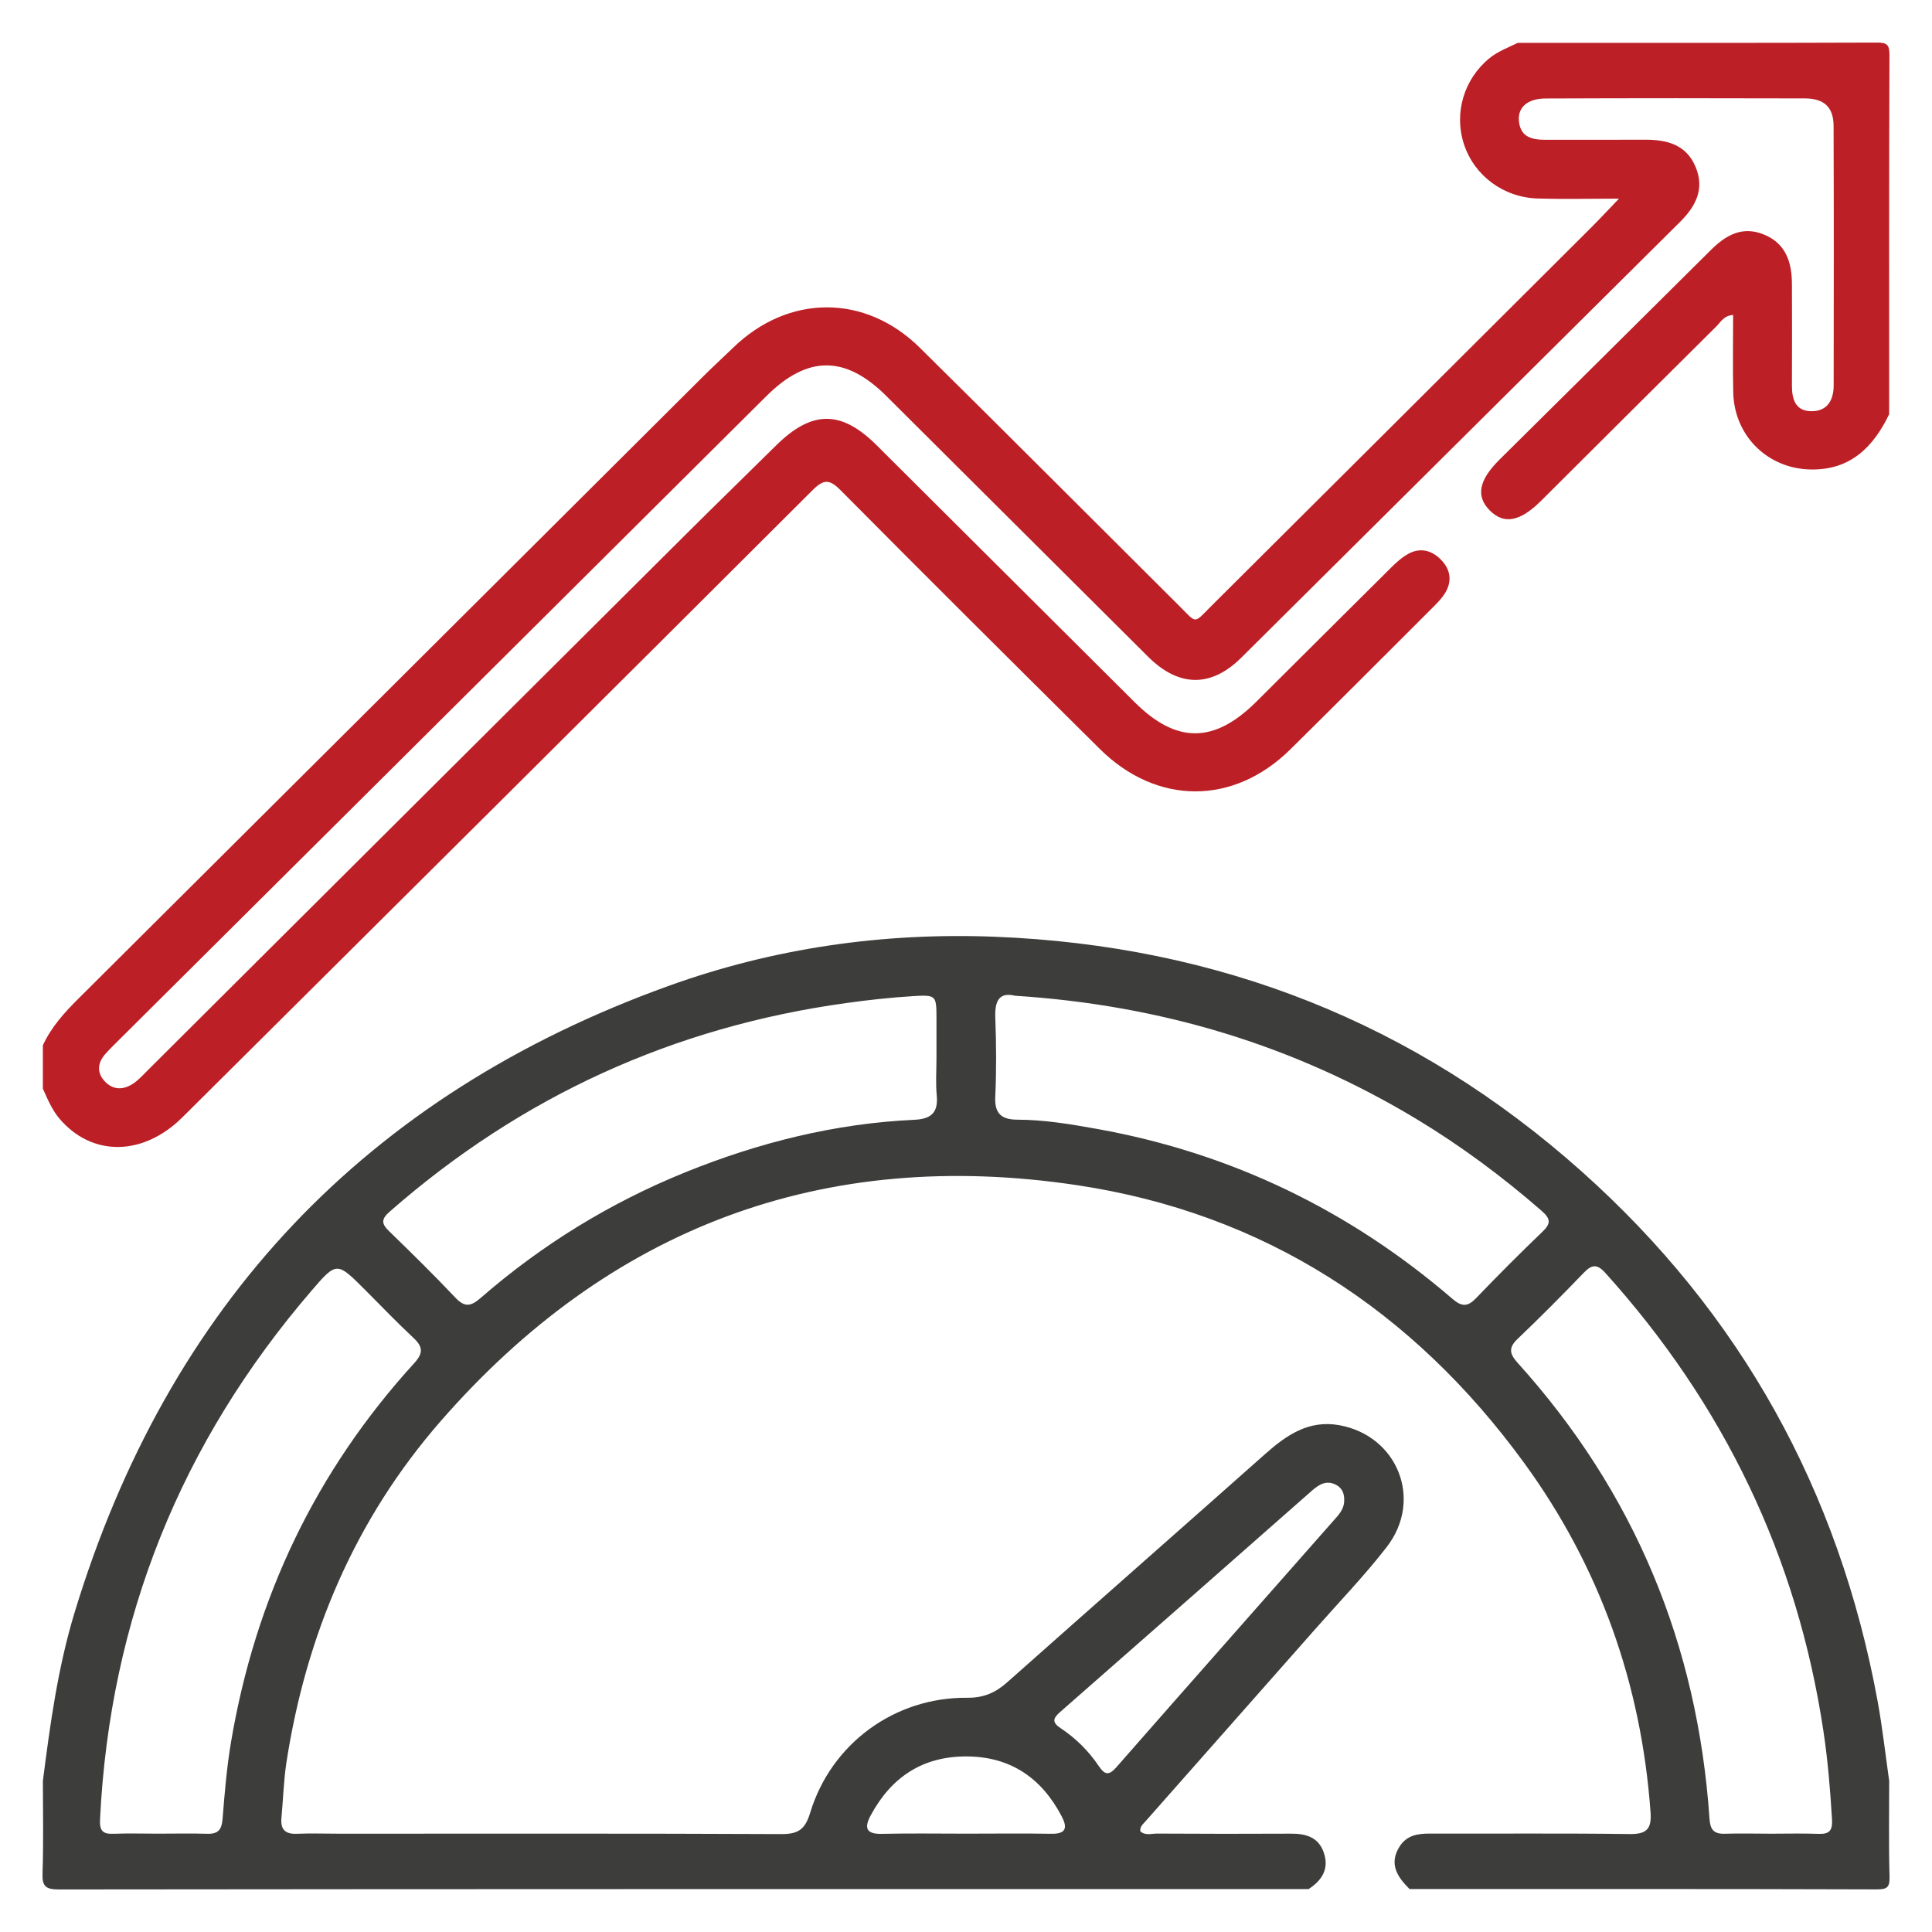
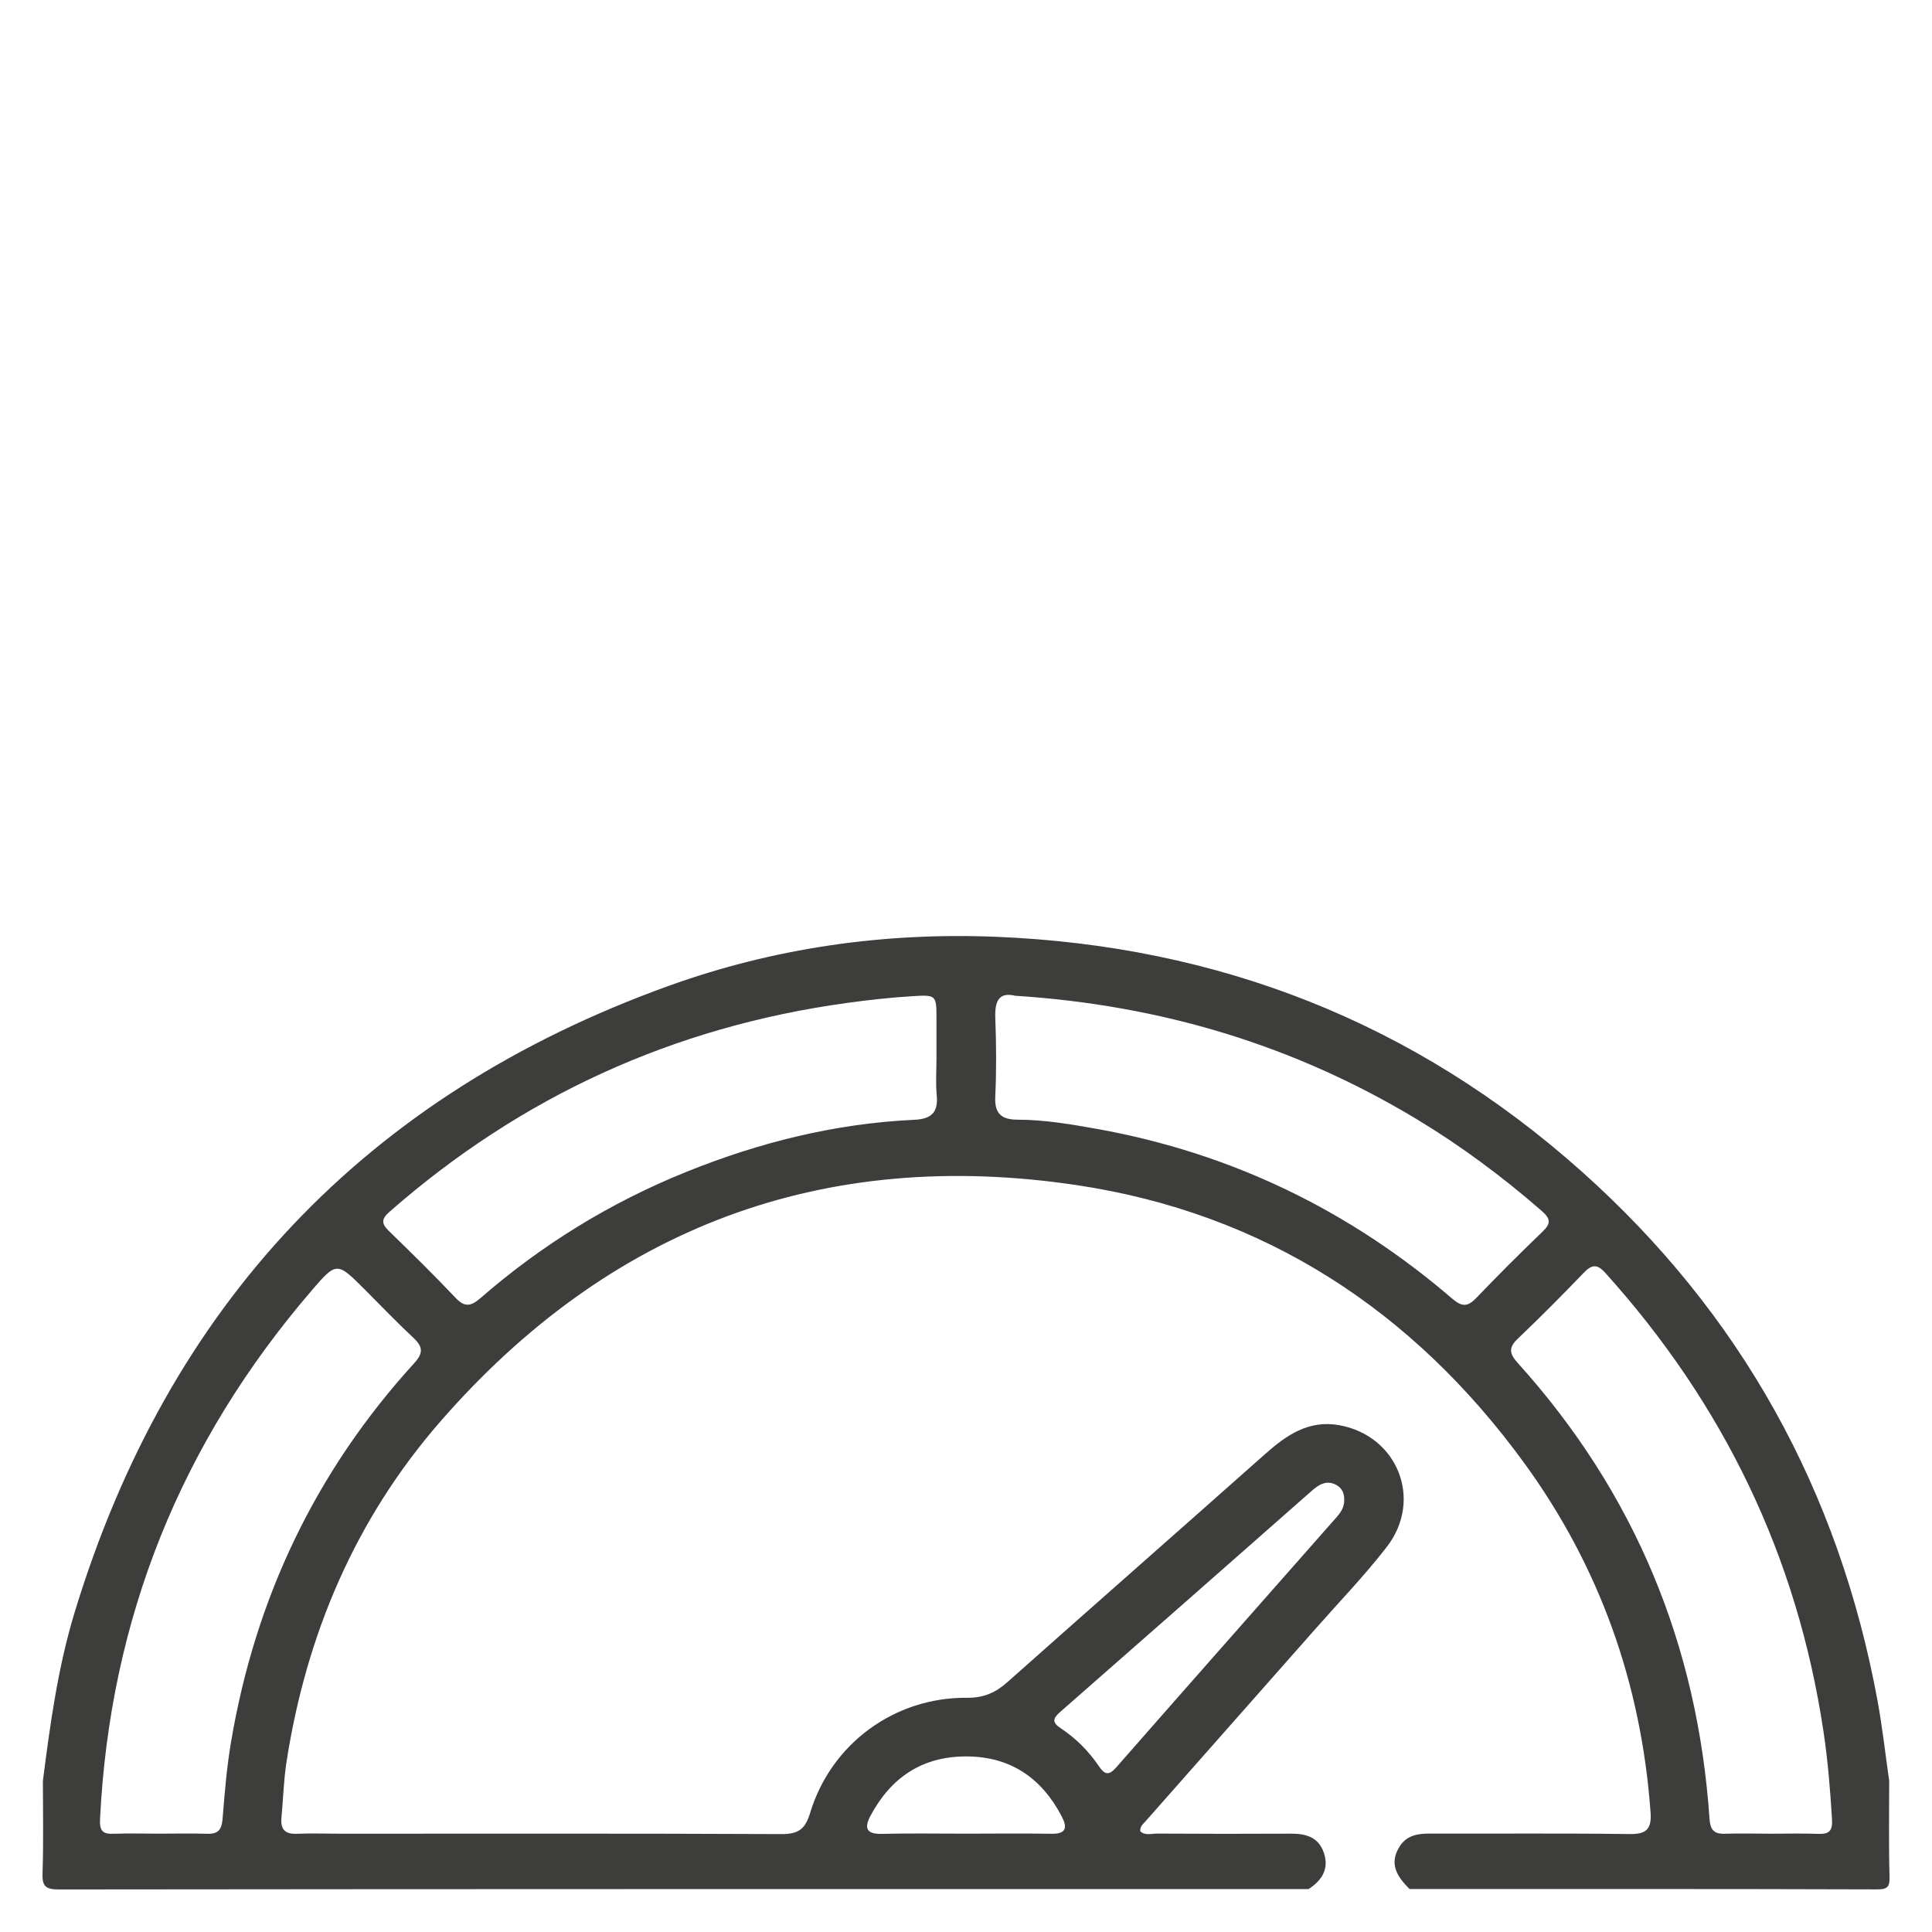
<svg xmlns="http://www.w3.org/2000/svg" width="50" height="50" viewBox="0 0 50 50" fill="none">
  <path d="M36.479 48.888C36.161 48.572 35.934 48.234 36.227 47.779C36.41 47.497 36.692 47.452 37.002 47.453C38.728 47.458 40.454 47.442 42.179 47.465C42.622 47.471 42.747 47.325 42.716 46.9C42.476 43.576 41.401 40.546 39.443 37.858C36.566 33.908 32.716 31.398 27.873 30.672C21.296 29.686 15.763 31.773 11.39 36.796C9.193 39.321 7.926 42.302 7.414 45.603C7.341 46.077 7.329 46.561 7.284 47.04C7.255 47.336 7.37 47.471 7.68 47.458C8.052 47.443 8.426 47.456 8.799 47.456C12.608 47.456 16.418 47.448 20.227 47.466C20.663 47.468 20.839 47.338 20.966 46.918C21.508 45.125 23.155 43.919 25.034 43.938C25.462 43.942 25.769 43.803 26.073 43.532C28.293 41.56 30.523 39.6 32.742 37.63C33.295 37.139 33.872 36.742 34.661 36.884C36.174 37.158 36.835 38.817 35.887 40.038C35.317 40.774 34.667 41.448 34.05 42.148C32.58 43.814 31.106 45.48 29.636 47.146C29.576 47.213 29.497 47.275 29.511 47.394C29.639 47.511 29.801 47.452 29.948 47.453C31.099 47.46 32.249 47.461 33.4 47.455C33.788 47.452 34.12 47.539 34.259 47.944C34.405 48.364 34.213 48.664 33.866 48.889C23.085 48.889 12.306 48.887 1.525 48.899C1.167 48.899 1.088 48.808 1.101 48.466C1.128 47.675 1.11 46.882 1.11 46.09C1.297 44.625 1.497 43.162 1.926 41.746C4.347 33.772 9.465 28.337 17.312 25.512C20.031 24.533 22.861 24.13 25.747 24.243C31.519 24.47 36.611 26.46 40.931 30.315C45.055 33.995 47.591 38.584 48.591 44.018C48.717 44.703 48.793 45.399 48.892 46.09C48.892 46.913 48.878 47.738 48.901 48.562C48.909 48.842 48.845 48.898 48.566 48.897C44.536 48.884 40.508 48.888 36.479 48.888ZM4.107 47.455C4.526 47.455 4.947 47.445 5.366 47.458C5.648 47.467 5.738 47.349 5.76 47.075C5.813 46.409 5.868 45.742 5.979 45.084C6.608 41.356 8.171 38.072 10.724 35.274C10.96 35.015 10.943 34.85 10.698 34.622C10.267 34.22 9.858 33.791 9.44 33.373C8.721 32.654 8.712 32.646 8.062 33.403C4.681 37.337 2.844 41.89 2.589 47.079C2.574 47.374 2.651 47.471 2.939 47.458C3.329 47.443 3.719 47.456 4.107 47.455ZM45.846 47.456C46.251 47.456 46.655 47.445 47.06 47.46C47.346 47.471 47.429 47.377 47.412 47.08C47.366 46.32 47.305 45.562 47.191 44.808C46.513 40.279 44.607 36.338 41.545 32.942C41.332 32.706 41.195 32.723 40.987 32.94C40.427 33.522 39.856 34.097 39.272 34.654C39.028 34.887 39.074 35.045 39.278 35.272C42.305 38.626 43.936 42.572 44.242 47.073C44.261 47.346 44.351 47.466 44.633 47.457C45.038 47.445 45.442 47.455 45.846 47.456ZM24.236 27.375C24.236 27.033 24.238 26.691 24.236 26.349C24.234 25.762 24.23 25.743 23.627 25.78C23.054 25.815 22.482 25.878 21.913 25.957C17.431 26.574 13.491 28.373 10.086 31.356C9.856 31.557 9.873 31.673 10.074 31.867C10.653 32.429 11.231 32.997 11.786 33.584C12.027 33.839 12.185 33.811 12.438 33.592C14.023 32.213 15.793 31.125 17.74 30.337C19.64 29.568 21.607 29.075 23.663 28.98C24.091 28.96 24.285 28.801 24.243 28.353C24.212 28.03 24.236 27.701 24.236 27.375ZM26.271 25.77C25.865 25.67 25.741 25.896 25.758 26.336C25.784 27.019 25.789 27.705 25.757 28.388C25.736 28.83 25.931 28.975 26.327 28.977C27.03 28.978 27.719 29.096 28.407 29.219C31.869 29.844 34.926 31.323 37.589 33.614C37.836 33.826 37.986 33.821 38.205 33.592C38.765 33.008 39.336 32.436 39.92 31.876C40.148 31.657 40.128 31.537 39.891 31.331C38.88 30.45 37.808 29.655 36.661 28.962C33.484 27.048 30.036 26.011 26.271 25.77ZM34.787 38.856C34.798 38.671 34.745 38.512 34.573 38.425C34.322 38.297 34.129 38.423 33.945 38.585C31.776 40.495 29.607 42.405 27.433 44.309C27.238 44.48 27.232 44.58 27.449 44.725C27.841 44.985 28.172 45.314 28.436 45.705C28.585 45.925 28.691 45.964 28.888 45.74C30.752 43.613 32.626 41.496 34.495 39.373C34.626 39.224 34.778 39.079 34.787 38.856ZM25.013 47.455C25.743 47.455 26.474 47.445 27.204 47.458C27.596 47.466 27.63 47.299 27.475 47.004C26.954 46.011 26.149 45.46 25.012 45.456C23.875 45.453 23.064 45.995 22.533 46.983C22.365 47.297 22.406 47.47 22.822 47.46C23.552 47.442 24.282 47.456 25.013 47.455Z" fill="#3D3D3C" />
-   <path d="M1.109 27.053C1.328 26.579 1.668 26.203 2.035 25.839C7.413 20.488 12.786 15.133 18.162 9.778C18.425 9.514 18.701 9.263 18.969 9.003C20.398 7.612 22.388 7.598 23.807 9.001C26.052 11.218 28.28 13.453 30.517 15.679C30.988 16.148 30.878 16.152 31.362 15.67C34.635 12.412 37.905 9.154 41.175 5.893C41.4 5.668 41.617 5.434 41.899 5.141C41.149 5.141 40.47 5.157 39.793 5.137C38.906 5.11 38.154 4.543 37.888 3.735C37.623 2.929 37.885 2.049 38.545 1.508C38.765 1.328 39.03 1.233 39.279 1.109C42.375 1.109 45.469 1.114 48.564 1.102C48.843 1.1 48.9 1.158 48.899 1.436C48.886 4.531 48.891 7.627 48.891 10.721C48.486 11.559 47.904 12.154 46.897 12.151C45.767 12.149 44.882 11.294 44.856 10.156C44.841 9.492 44.853 8.828 44.853 8.151C44.609 8.168 44.529 8.339 44.415 8.451C42.902 9.95 41.395 11.456 39.885 12.959C39.339 13.501 38.925 13.578 38.56 13.215C38.191 12.848 38.266 12.431 38.806 11.896C40.628 10.089 42.453 8.286 44.271 6.476C44.664 6.084 45.089 5.842 45.646 6.068C46.222 6.3 46.374 6.792 46.375 7.357C46.378 8.228 46.38 9.099 46.375 9.97C46.373 10.338 46.468 10.649 46.898 10.642C47.302 10.636 47.455 10.342 47.455 9.974C47.459 7.734 47.461 5.495 47.453 3.255C47.45 2.776 47.211 2.55 46.716 2.547C44.476 2.54 42.238 2.54 39.998 2.549C39.534 2.55 39.278 2.778 39.309 3.126C39.347 3.562 39.663 3.619 40.017 3.618C40.871 3.615 41.728 3.62 42.582 3.616C43.147 3.614 43.644 3.746 43.883 4.322C44.12 4.892 43.886 5.338 43.48 5.743C39.693 9.499 35.912 13.261 32.126 17.019C31.343 17.797 30.509 17.787 29.716 16.999C27.456 14.751 25.199 12.499 22.94 10.25C21.876 9.191 20.899 9.192 19.834 10.251C14.254 15.799 8.676 21.348 3.097 26.896C2.976 27.017 2.853 27.136 2.738 27.263C2.534 27.488 2.491 27.741 2.702 27.975C2.924 28.22 3.2 28.214 3.46 28.034C3.599 27.938 3.715 27.807 3.836 27.686C8.486 23.055 13.133 18.424 17.785 13.794C18.545 13.037 19.316 12.29 20.078 11.535C21.009 10.613 21.766 10.607 22.686 11.521C24.912 13.738 27.137 15.955 29.363 18.171C30.444 19.249 31.418 19.247 32.51 18.164C33.668 17.013 34.822 15.858 35.983 14.708C36.124 14.568 36.278 14.425 36.45 14.331C36.763 14.162 37.061 14.244 37.299 14.492C37.541 14.743 37.584 15.043 37.4 15.347C37.32 15.477 37.209 15.592 37.1 15.701C35.868 16.932 34.638 18.165 33.399 19.389C31.924 20.848 29.936 20.845 28.459 19.379C26.218 17.156 23.98 14.931 21.756 12.689C21.464 12.394 21.315 12.4 21.026 12.689C15.599 18.105 10.162 23.509 4.724 28.913C3.701 29.93 2.375 29.94 1.535 28.946C1.341 28.715 1.23 28.442 1.109 28.173C1.109 27.8 1.109 27.426 1.109 27.053Z" fill="#BC2026" />
</svg>